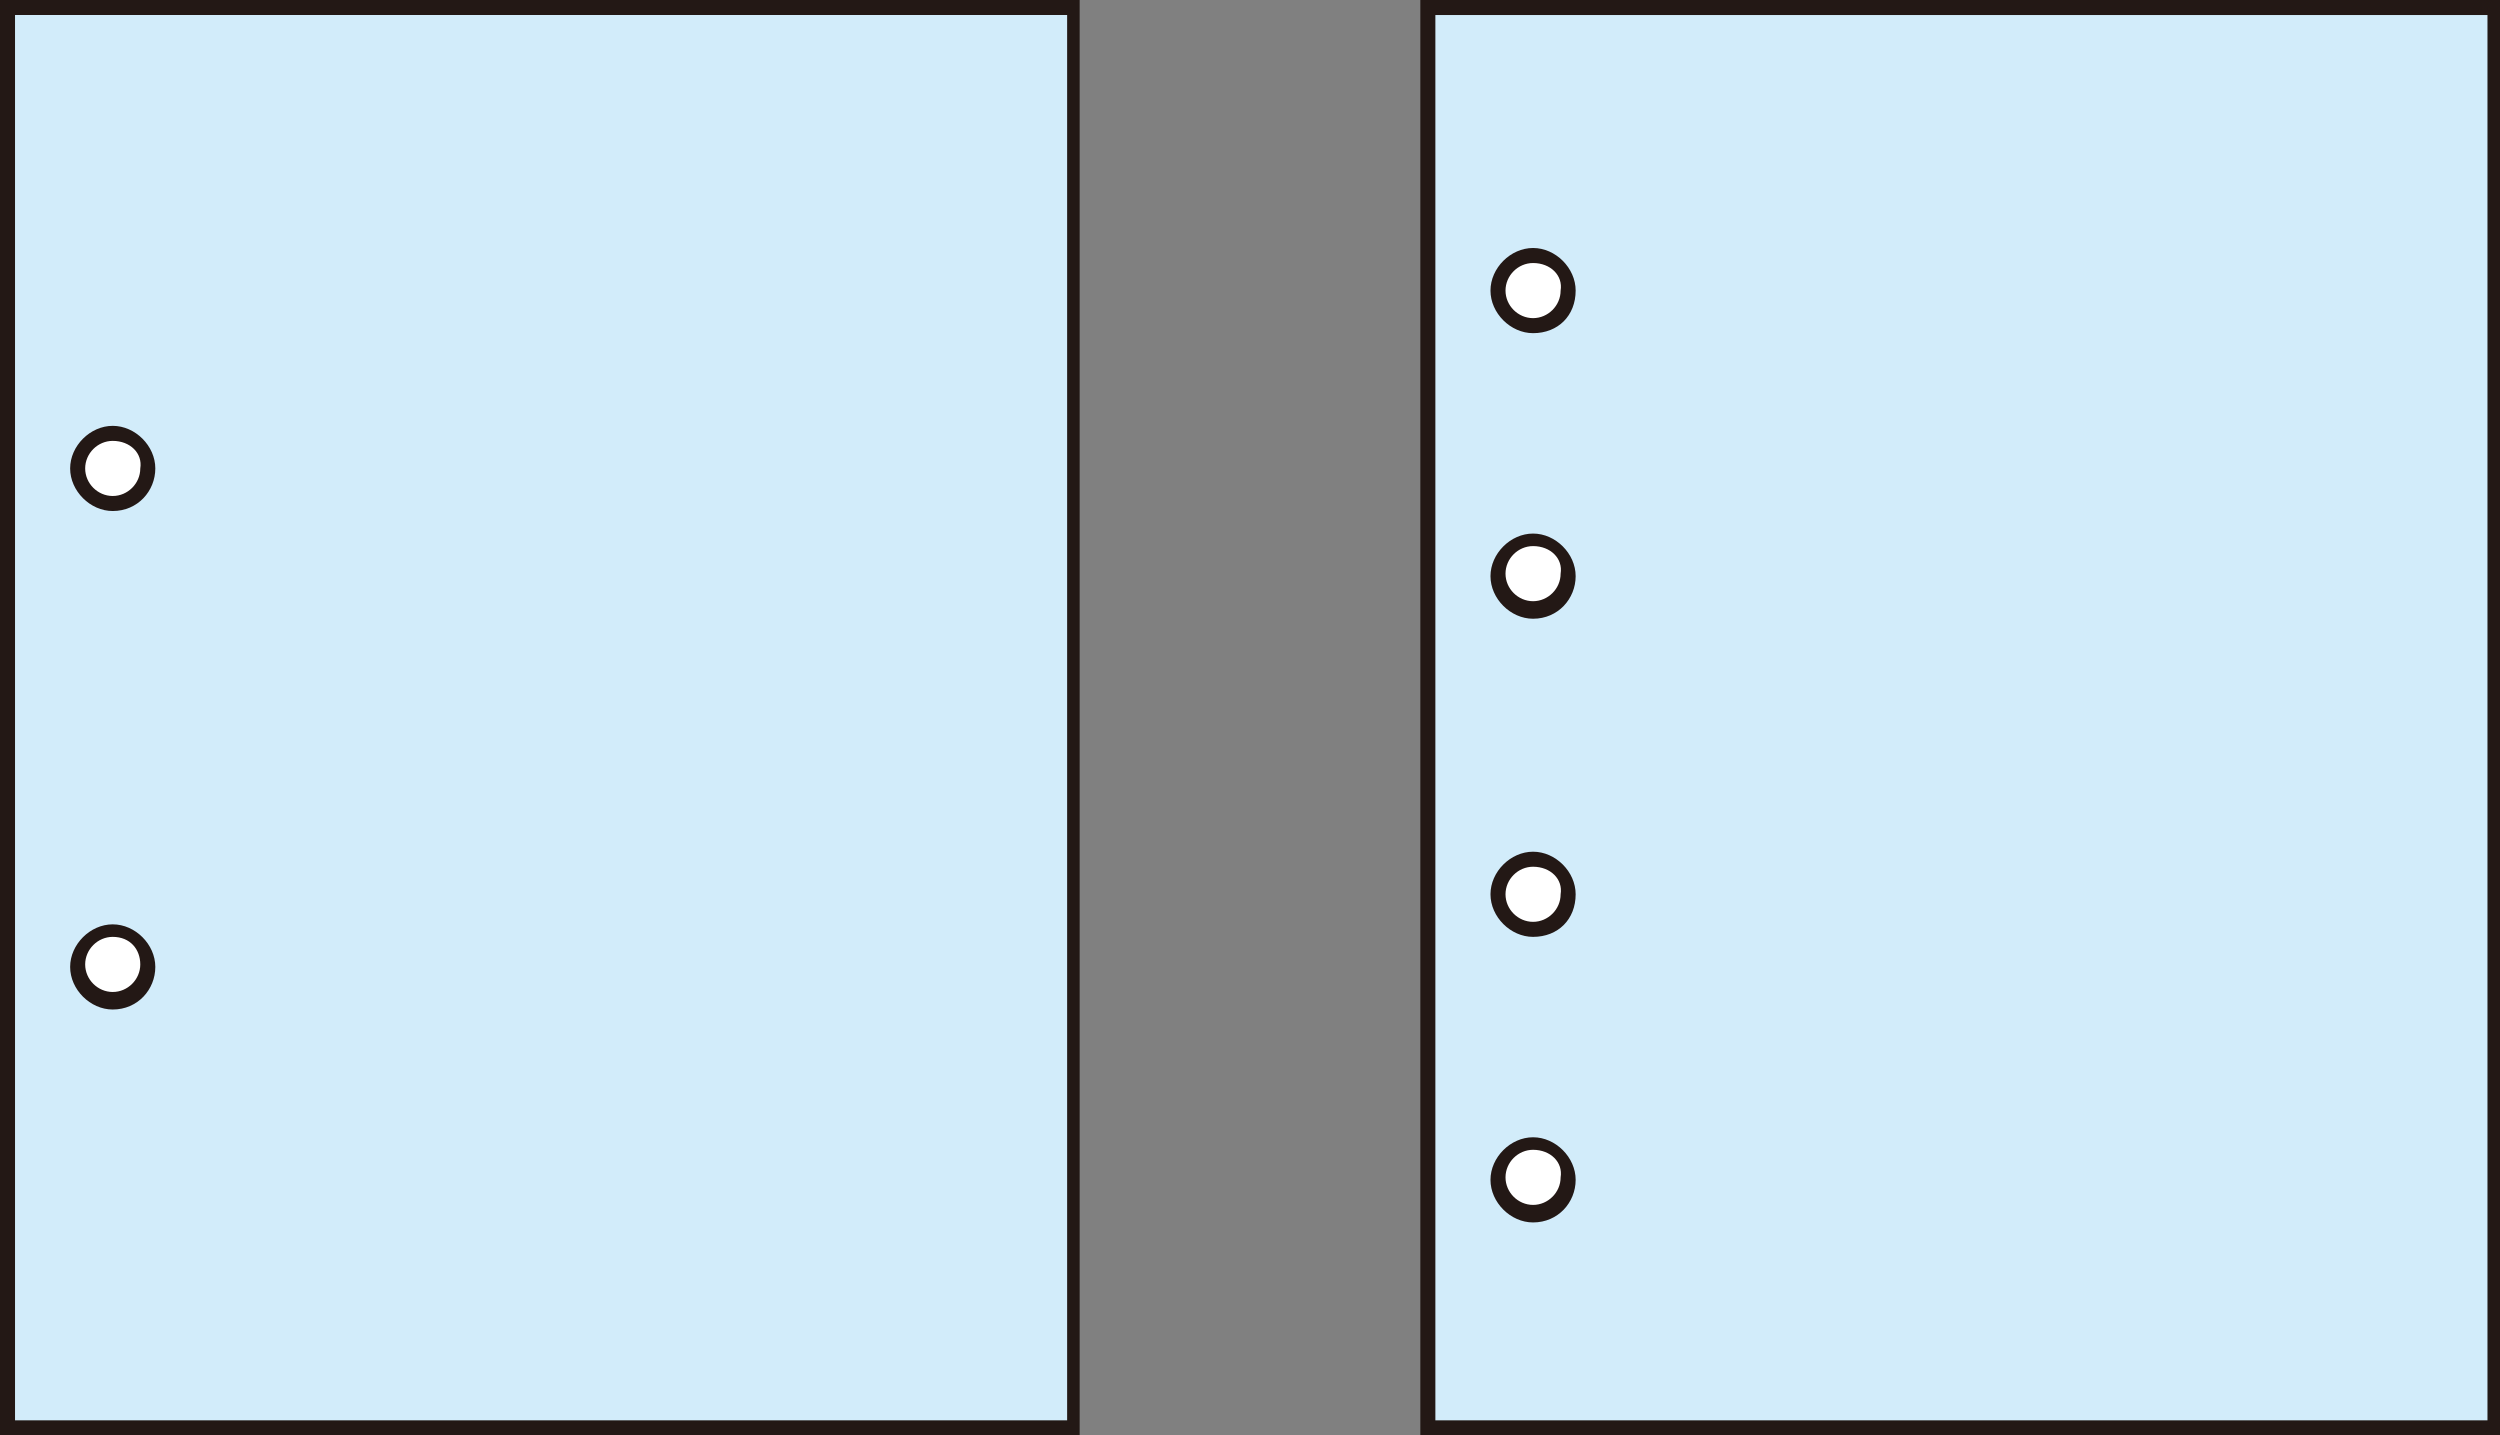
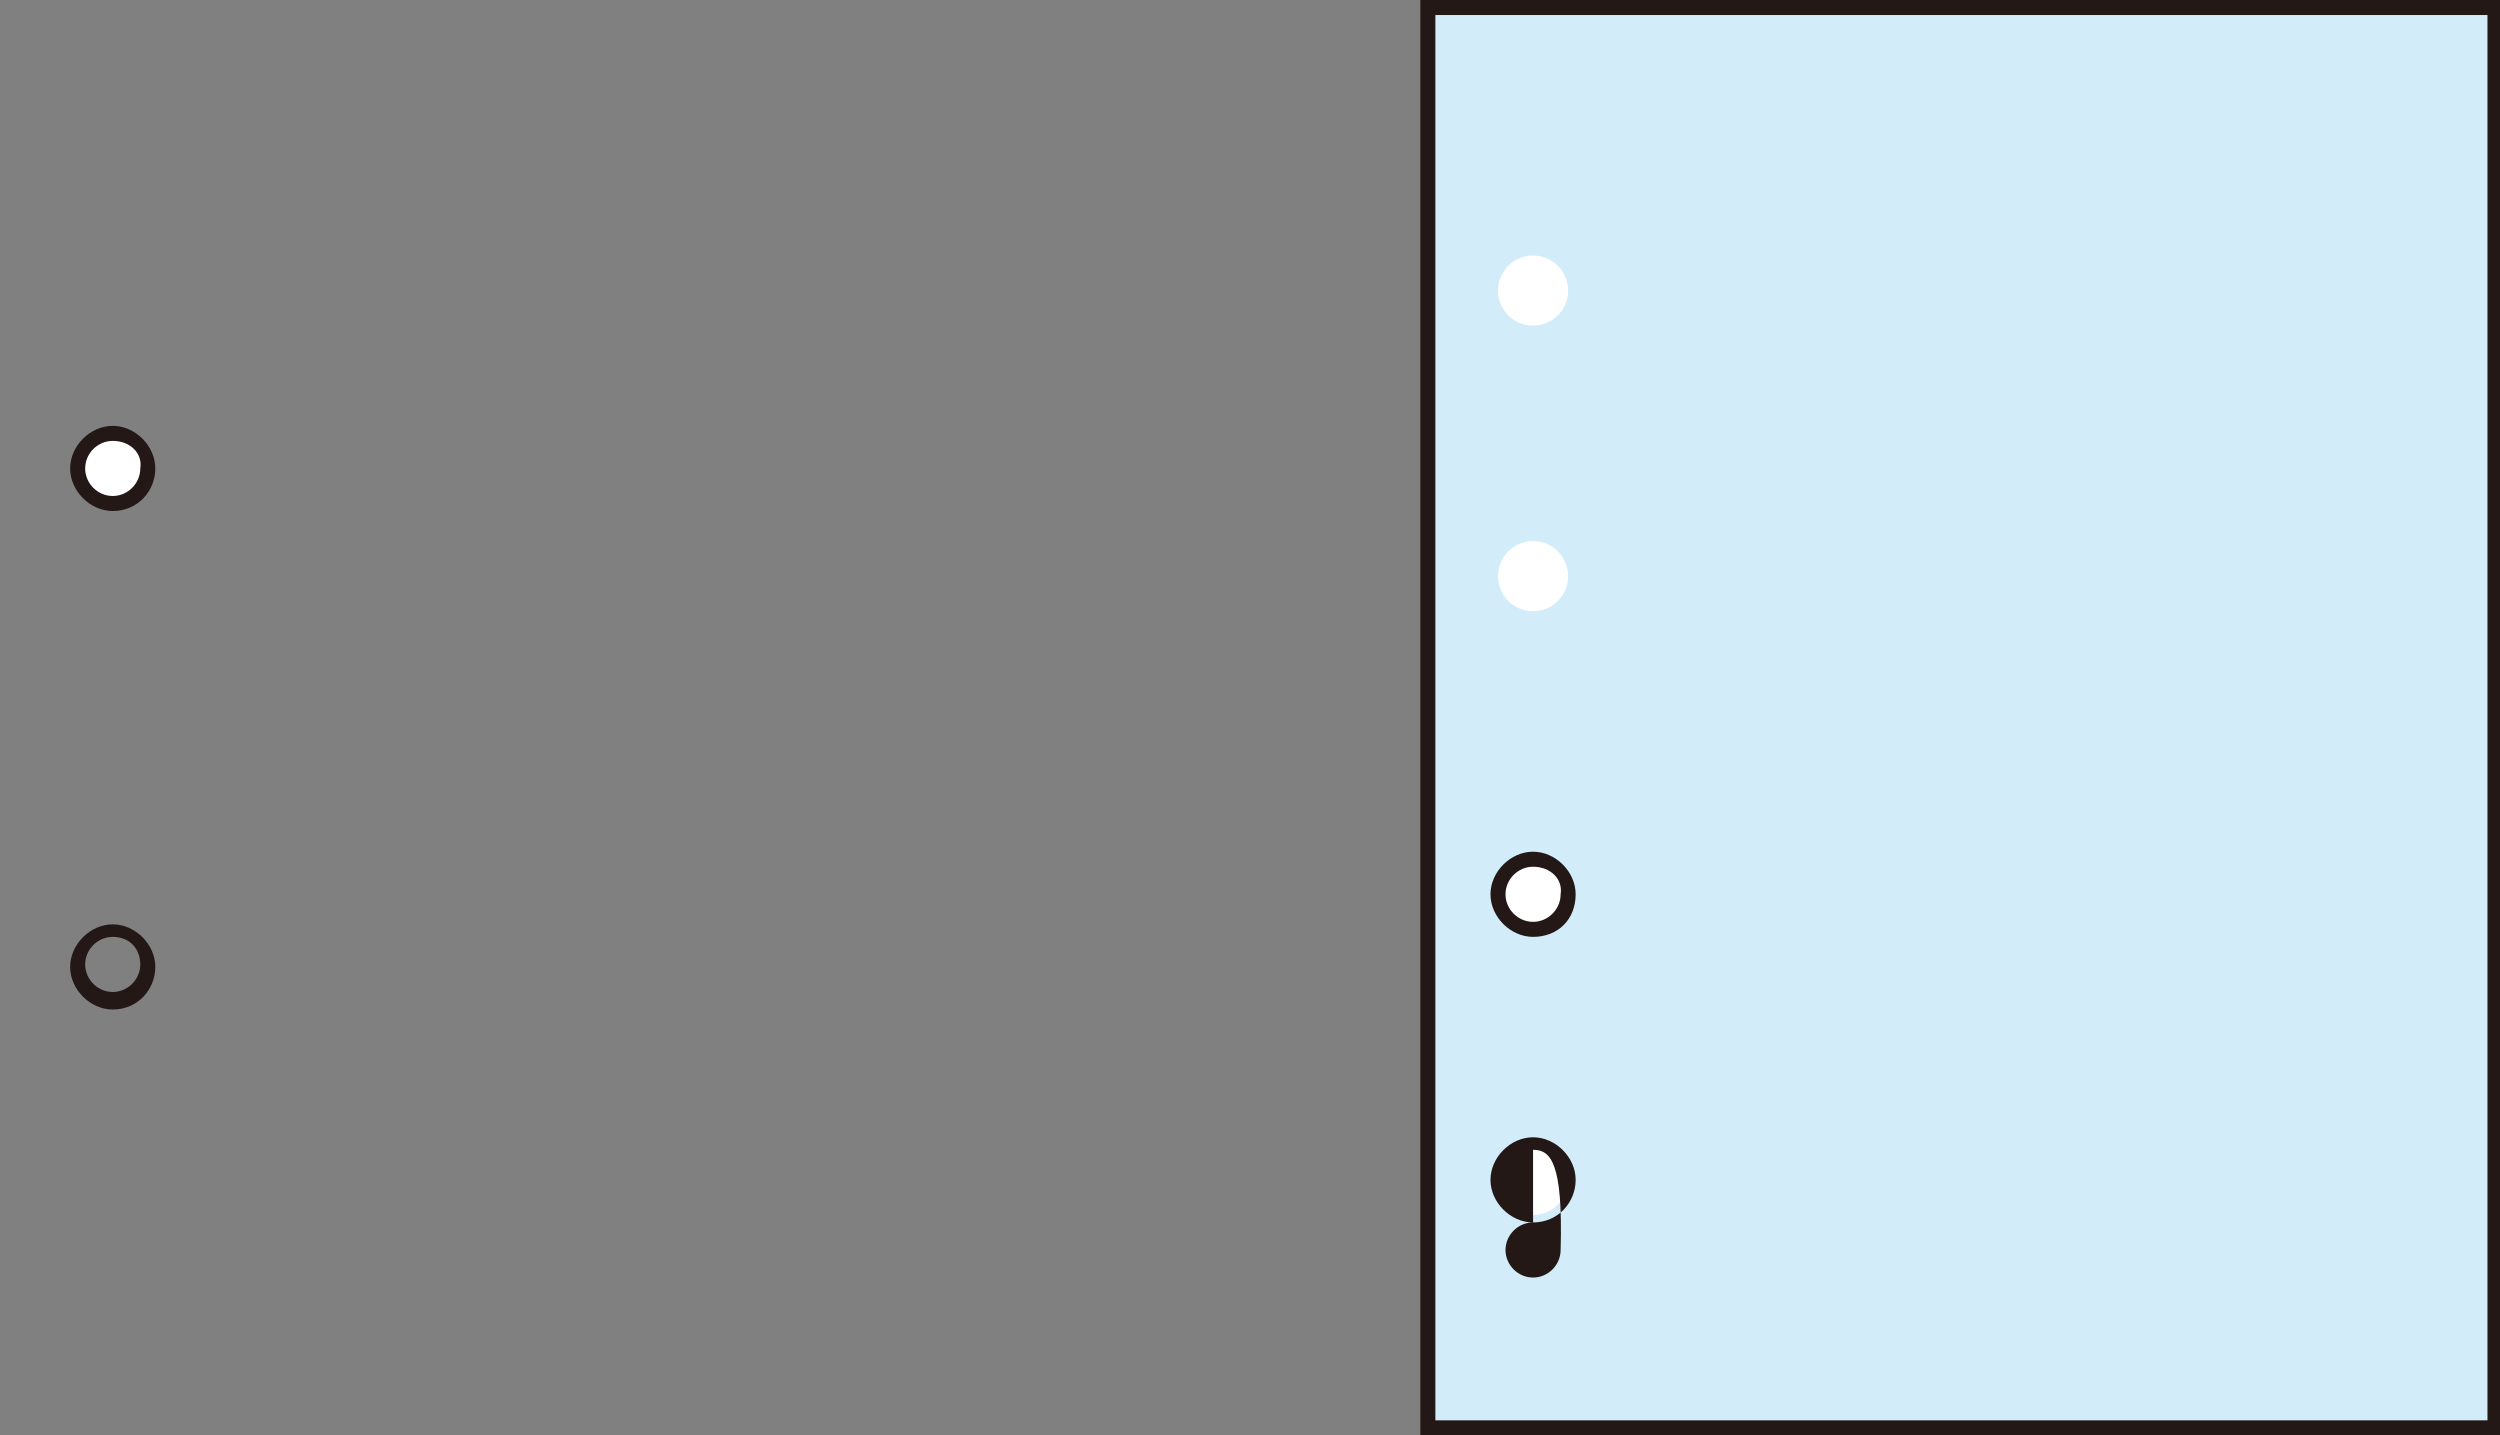
<svg xmlns="http://www.w3.org/2000/svg" version="1.1" id="レイヤー_1" x="0px" y="0px" viewBox="0 0 99.8 57.3" style="enable-background:new 0 0 99.8 57.3;" xml:space="preserve">
  <rect x="0" y="0" width="99.8" height="57.3" fill="#808080" stroke="none" />
  <style type="text/css">
	.st0{fill:#D2ECFA;}
	.st1{fill:#231815;}
	.st2{fill:#FFFFFF;}
</style>
  <g>
    <g>
      <g>
-         <rect x="0.3" y="0.3" class="st0" width="42.5" height="56.7" />
-         <path class="st1" d="M43.1,57.3H0V0h43.1V57.3z M0.6,56.7h42V0.6h-42V56.7z" />
-       </g>
+         </g>
      <g>
        <circle class="st2" cx="4.5" cy="18.7" r="1.4" />
        <path class="st1" d="M4.5,20.4c-0.9,0-1.7-0.8-1.7-1.7c0-0.9,0.8-1.7,1.7-1.7c0.9,0,1.7,0.8,1.7,1.7C6.2,19.6,5.5,20.4,4.5,20.4z      M4.5,17.6c-0.6,0-1.1,0.5-1.1,1.1c0,0.6,0.5,1.1,1.1,1.1c0.6,0,1.1-0.5,1.1-1.1C5.7,18.1,5.2,17.6,4.5,17.6z" />
      </g>
      <g>
-         <circle class="st2" cx="4.5" cy="38.6" r="1.4" />
        <path class="st1" d="M4.5,40.3c-0.9,0-1.7-0.8-1.7-1.7s0.8-1.7,1.7-1.7c0.9,0,1.7,0.8,1.7,1.7S5.5,40.3,4.5,40.3z M4.5,37.4     c-0.6,0-1.1,0.5-1.1,1.1s0.5,1.1,1.1,1.1c0.6,0,1.1-0.5,1.1-1.1S5.2,37.4,4.5,37.4z" />
      </g>
    </g>
    <g>
      <g>
        <rect x="57" y="0.3" class="st0" width="42.5" height="56.7" />
        <path class="st1" d="M99.8,57.3H56.7V0h43.1V57.3z M57.3,56.7h42V0.6h-42V56.7z" />
      </g>
      <g>
        <circle class="st2" cx="61.2" cy="23" r="1.4" />
-         <path class="st1" d="M61.2,24.7c-0.9,0-1.7-0.8-1.7-1.7c0-0.9,0.8-1.7,1.7-1.7c0.9,0,1.7,0.8,1.7,1.7     C62.9,23.9,62.2,24.7,61.2,24.7z M61.2,21.8c-0.6,0-1.1,0.5-1.1,1.1c0,0.6,0.5,1.1,1.1,1.1c0.6,0,1.1-0.5,1.1-1.1     C62.4,22.3,61.9,21.8,61.2,21.8z" />
      </g>
      <g>
        <circle class="st2" cx="61.2" cy="47.1" r="1.4" />
-         <path class="st1" d="M61.2,48.8c-0.9,0-1.7-0.8-1.7-1.7c0-0.9,0.8-1.7,1.7-1.7c0.9,0,1.7,0.8,1.7,1.7     C62.9,48,62.2,48.8,61.2,48.8z M61.2,45.9c-0.6,0-1.1,0.5-1.1,1.1c0,0.6,0.5,1.1,1.1,1.1c0.6,0,1.1-0.5,1.1-1.1     C62.4,46.4,61.9,45.9,61.2,45.9z" />
+         <path class="st1" d="M61.2,48.8c-0.9,0-1.7-0.8-1.7-1.7c0-0.9,0.8-1.7,1.7-1.7c0.9,0,1.7,0.8,1.7,1.7     C62.9,48,62.2,48.8,61.2,48.8z c-0.6,0-1.1,0.5-1.1,1.1c0,0.6,0.5,1.1,1.1,1.1c0.6,0,1.1-0.5,1.1-1.1     C62.4,46.4,61.9,45.9,61.2,45.9z" />
      </g>
      <g>
        <circle class="st2" cx="61.2" cy="11.6" r="1.4" />
-         <path class="st1" d="M61.2,13.3c-0.9,0-1.7-0.8-1.7-1.7c0-0.9,0.8-1.7,1.7-1.7c0.9,0,1.7,0.8,1.7,1.7     C62.9,12.6,62.2,13.3,61.2,13.3z M61.2,10.5c-0.6,0-1.1,0.5-1.1,1.1c0,0.6,0.5,1.1,1.1,1.1c0.6,0,1.1-0.5,1.1-1.1     C62.4,11,61.9,10.5,61.2,10.5z" />
      </g>
      <g>
        <circle class="st2" cx="61.2" cy="35.7" r="1.4" />
        <path class="st1" d="M61.2,37.4c-0.9,0-1.7-0.8-1.7-1.7c0-0.9,0.8-1.7,1.7-1.7c0.9,0,1.7,0.8,1.7,1.7     C62.9,36.7,62.2,37.4,61.2,37.4z M61.2,34.6c-0.6,0-1.1,0.5-1.1,1.1c0,0.6,0.5,1.1,1.1,1.1c0.6,0,1.1-0.5,1.1-1.1     C62.4,35.1,61.9,34.6,61.2,34.6z" />
      </g>
    </g>
  </g>
</svg>